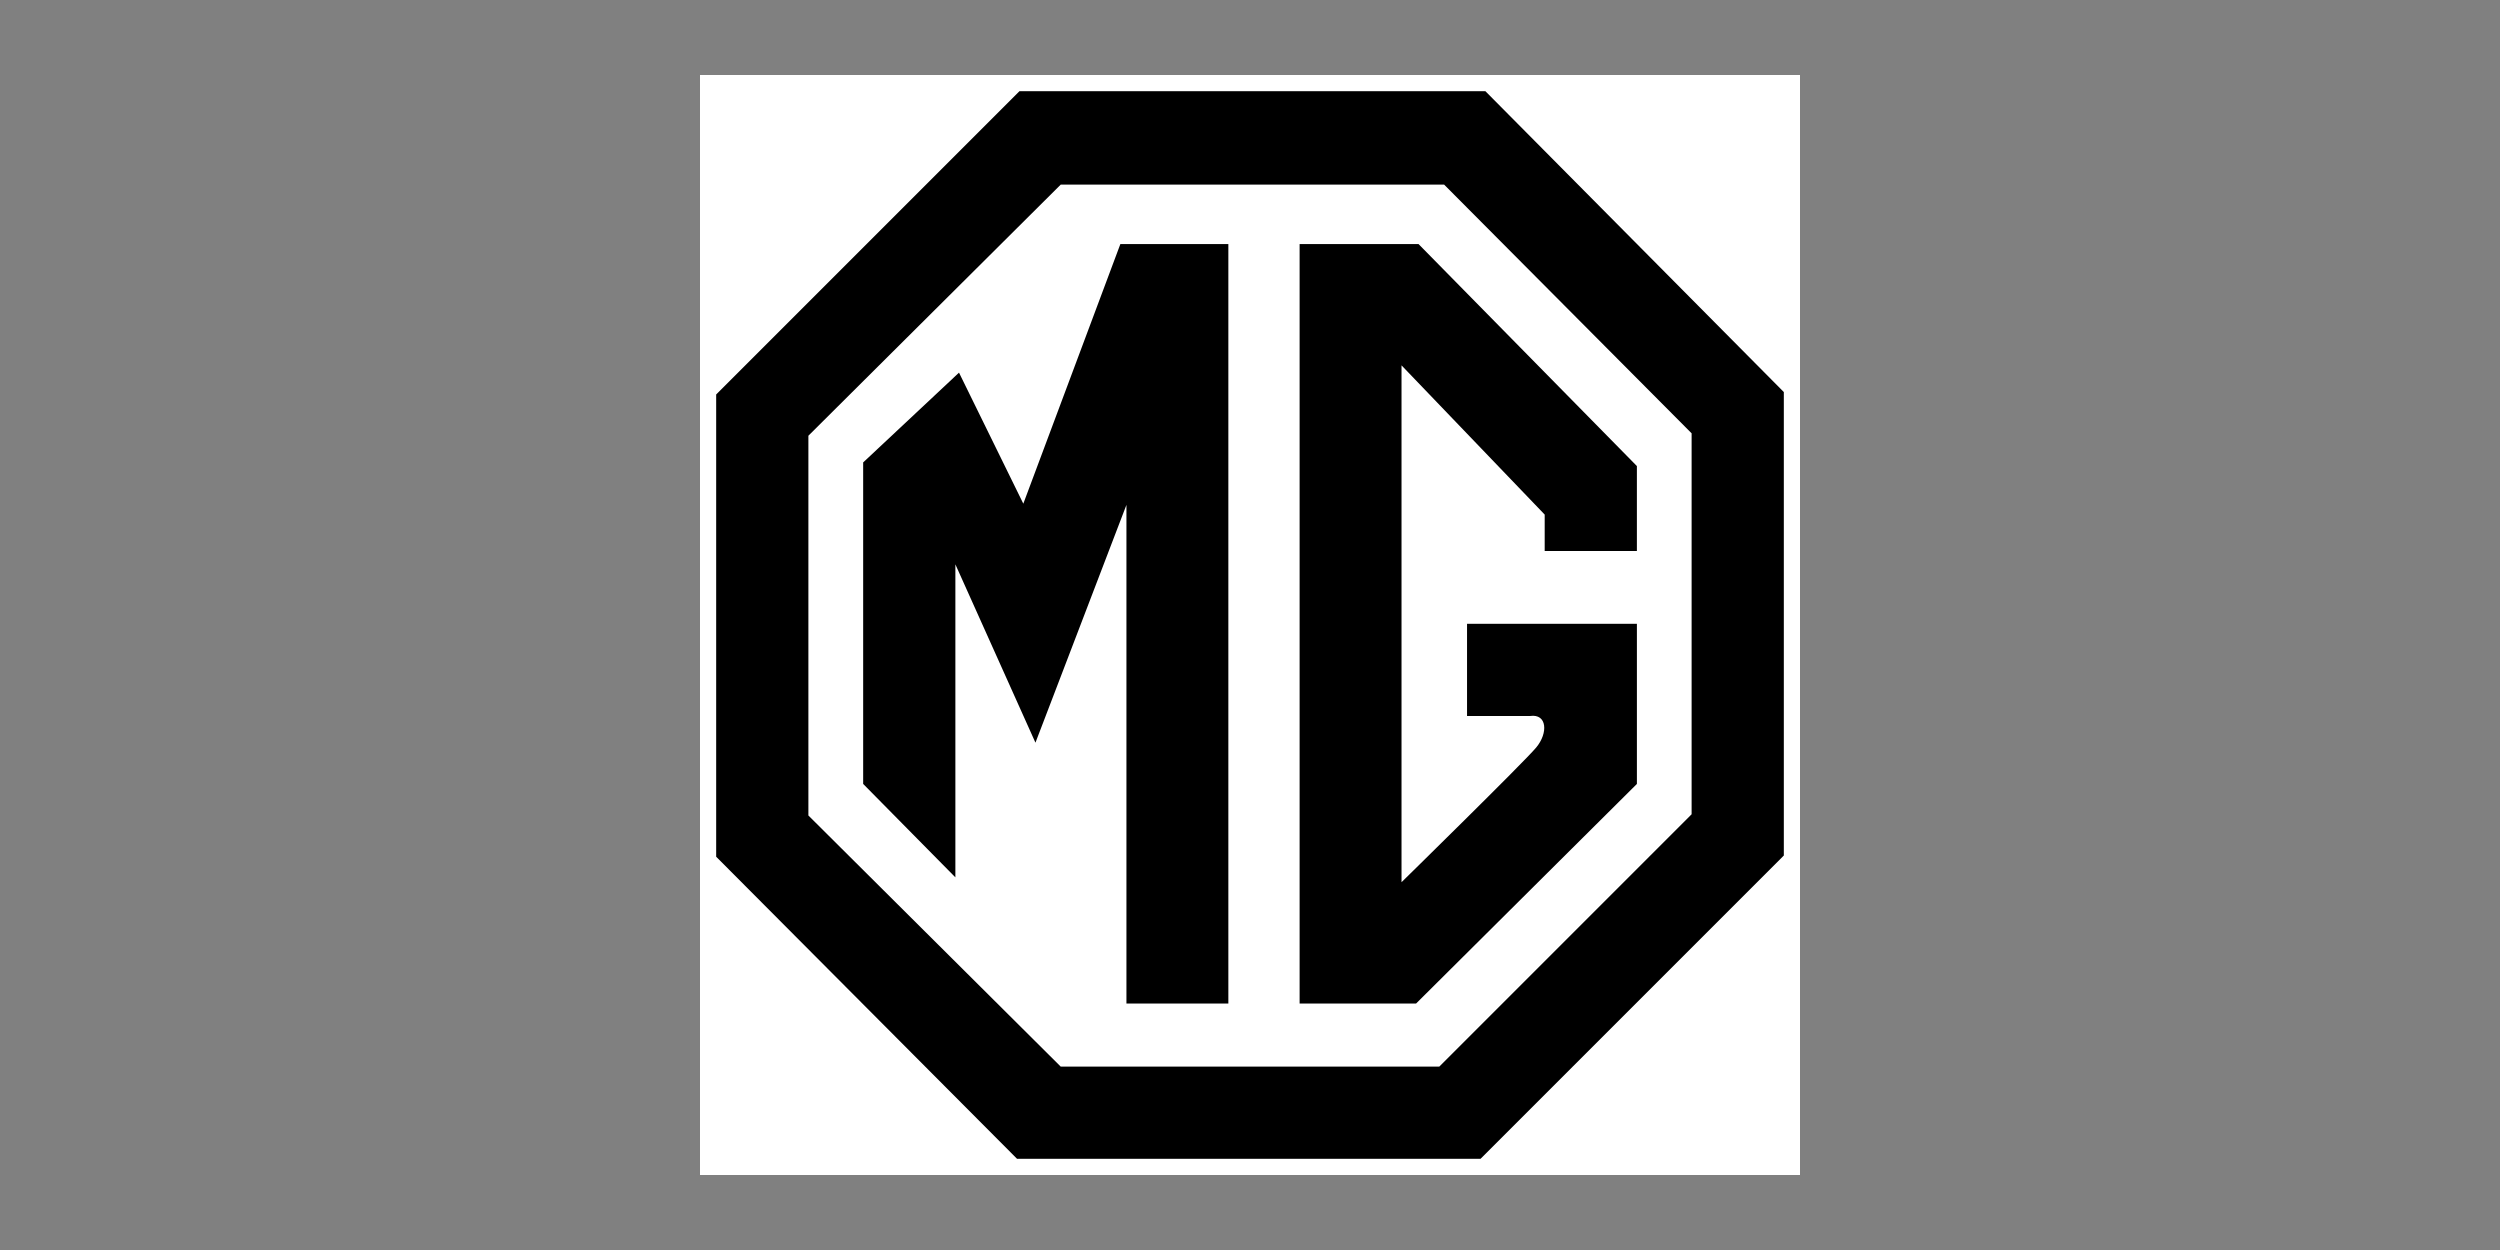
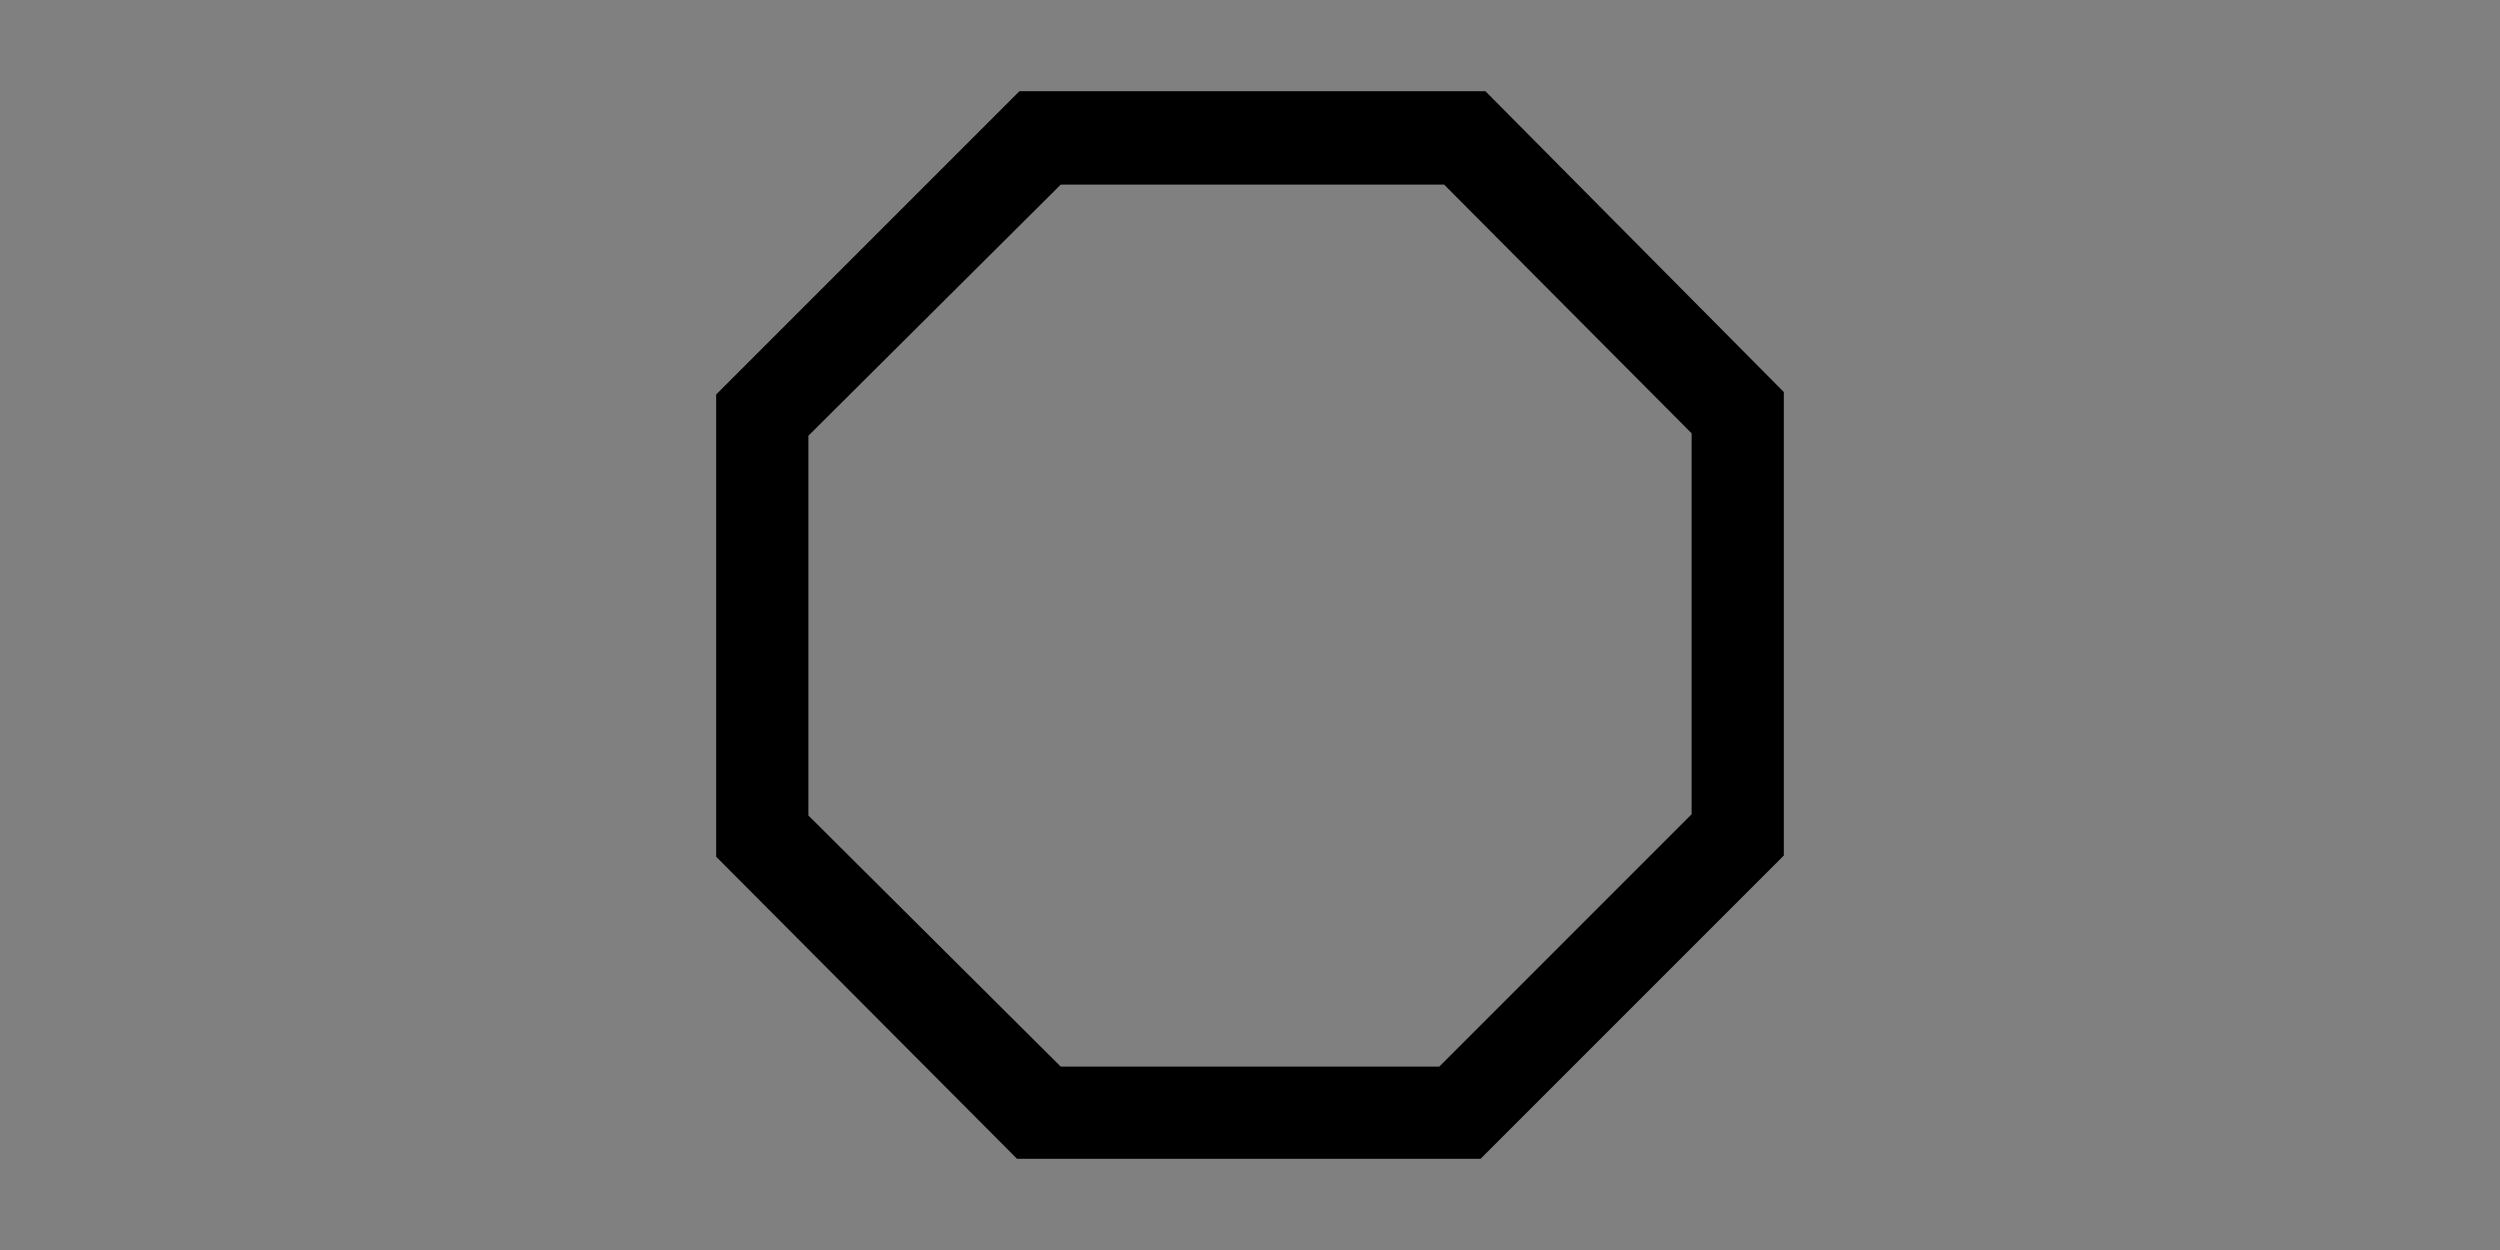
<svg xmlns="http://www.w3.org/2000/svg" width="200" height="100" viewBox="0 0 200 100" fill="none">
  <rect x="0" y="0" width="200" height="100" fill="#808080" stroke="none" />
  <g clip-path="url(#clip0_6848_4341)">
-     <path fill-rule="evenodd" clip-rule="evenodd" d="M56 6H144V94H56V6Z" fill="white" />
    <path fill-rule="evenodd" clip-rule="evenodd" d="M118.829 7.294H81.559L57.294 31.559V68.538L81.365 92.706H118.441L142.706 68.441V31.365L118.829 7.294ZM135.329 65.141L115.141 85.33H84.859L64.671 65.239V34.859L84.859 14.768H115.529L135.329 34.665V65.141H135.329Z" fill="black" />
-     <path fill-rule="evenodd" clip-rule="evenodd" d="M81.865 40.294L76.721 29.811L69.053 36.994V62.714L76.43 70.188V45.147L82.836 59.414L90.115 40.391V80.282H98.268V19.523H89.63L81.865 40.294ZM103.969 19.523V80.282H113.287L130.952 62.714V49.902H117.363V57.279H122.41C123.77 57.084 123.866 58.638 122.895 59.802C121.925 60.967 112.122 70.576 112.122 70.576V29.229L123.575 41.167V44.079H130.951V37.285L113.481 19.523H103.969Z" fill="black" />
  </g>
  <defs>
    <clipPath id="clip0_6848_4341">
      <rect width="88" height="88" fill="white" transform="translate(56 6)" />
    </clipPath>
  </defs>
</svg>